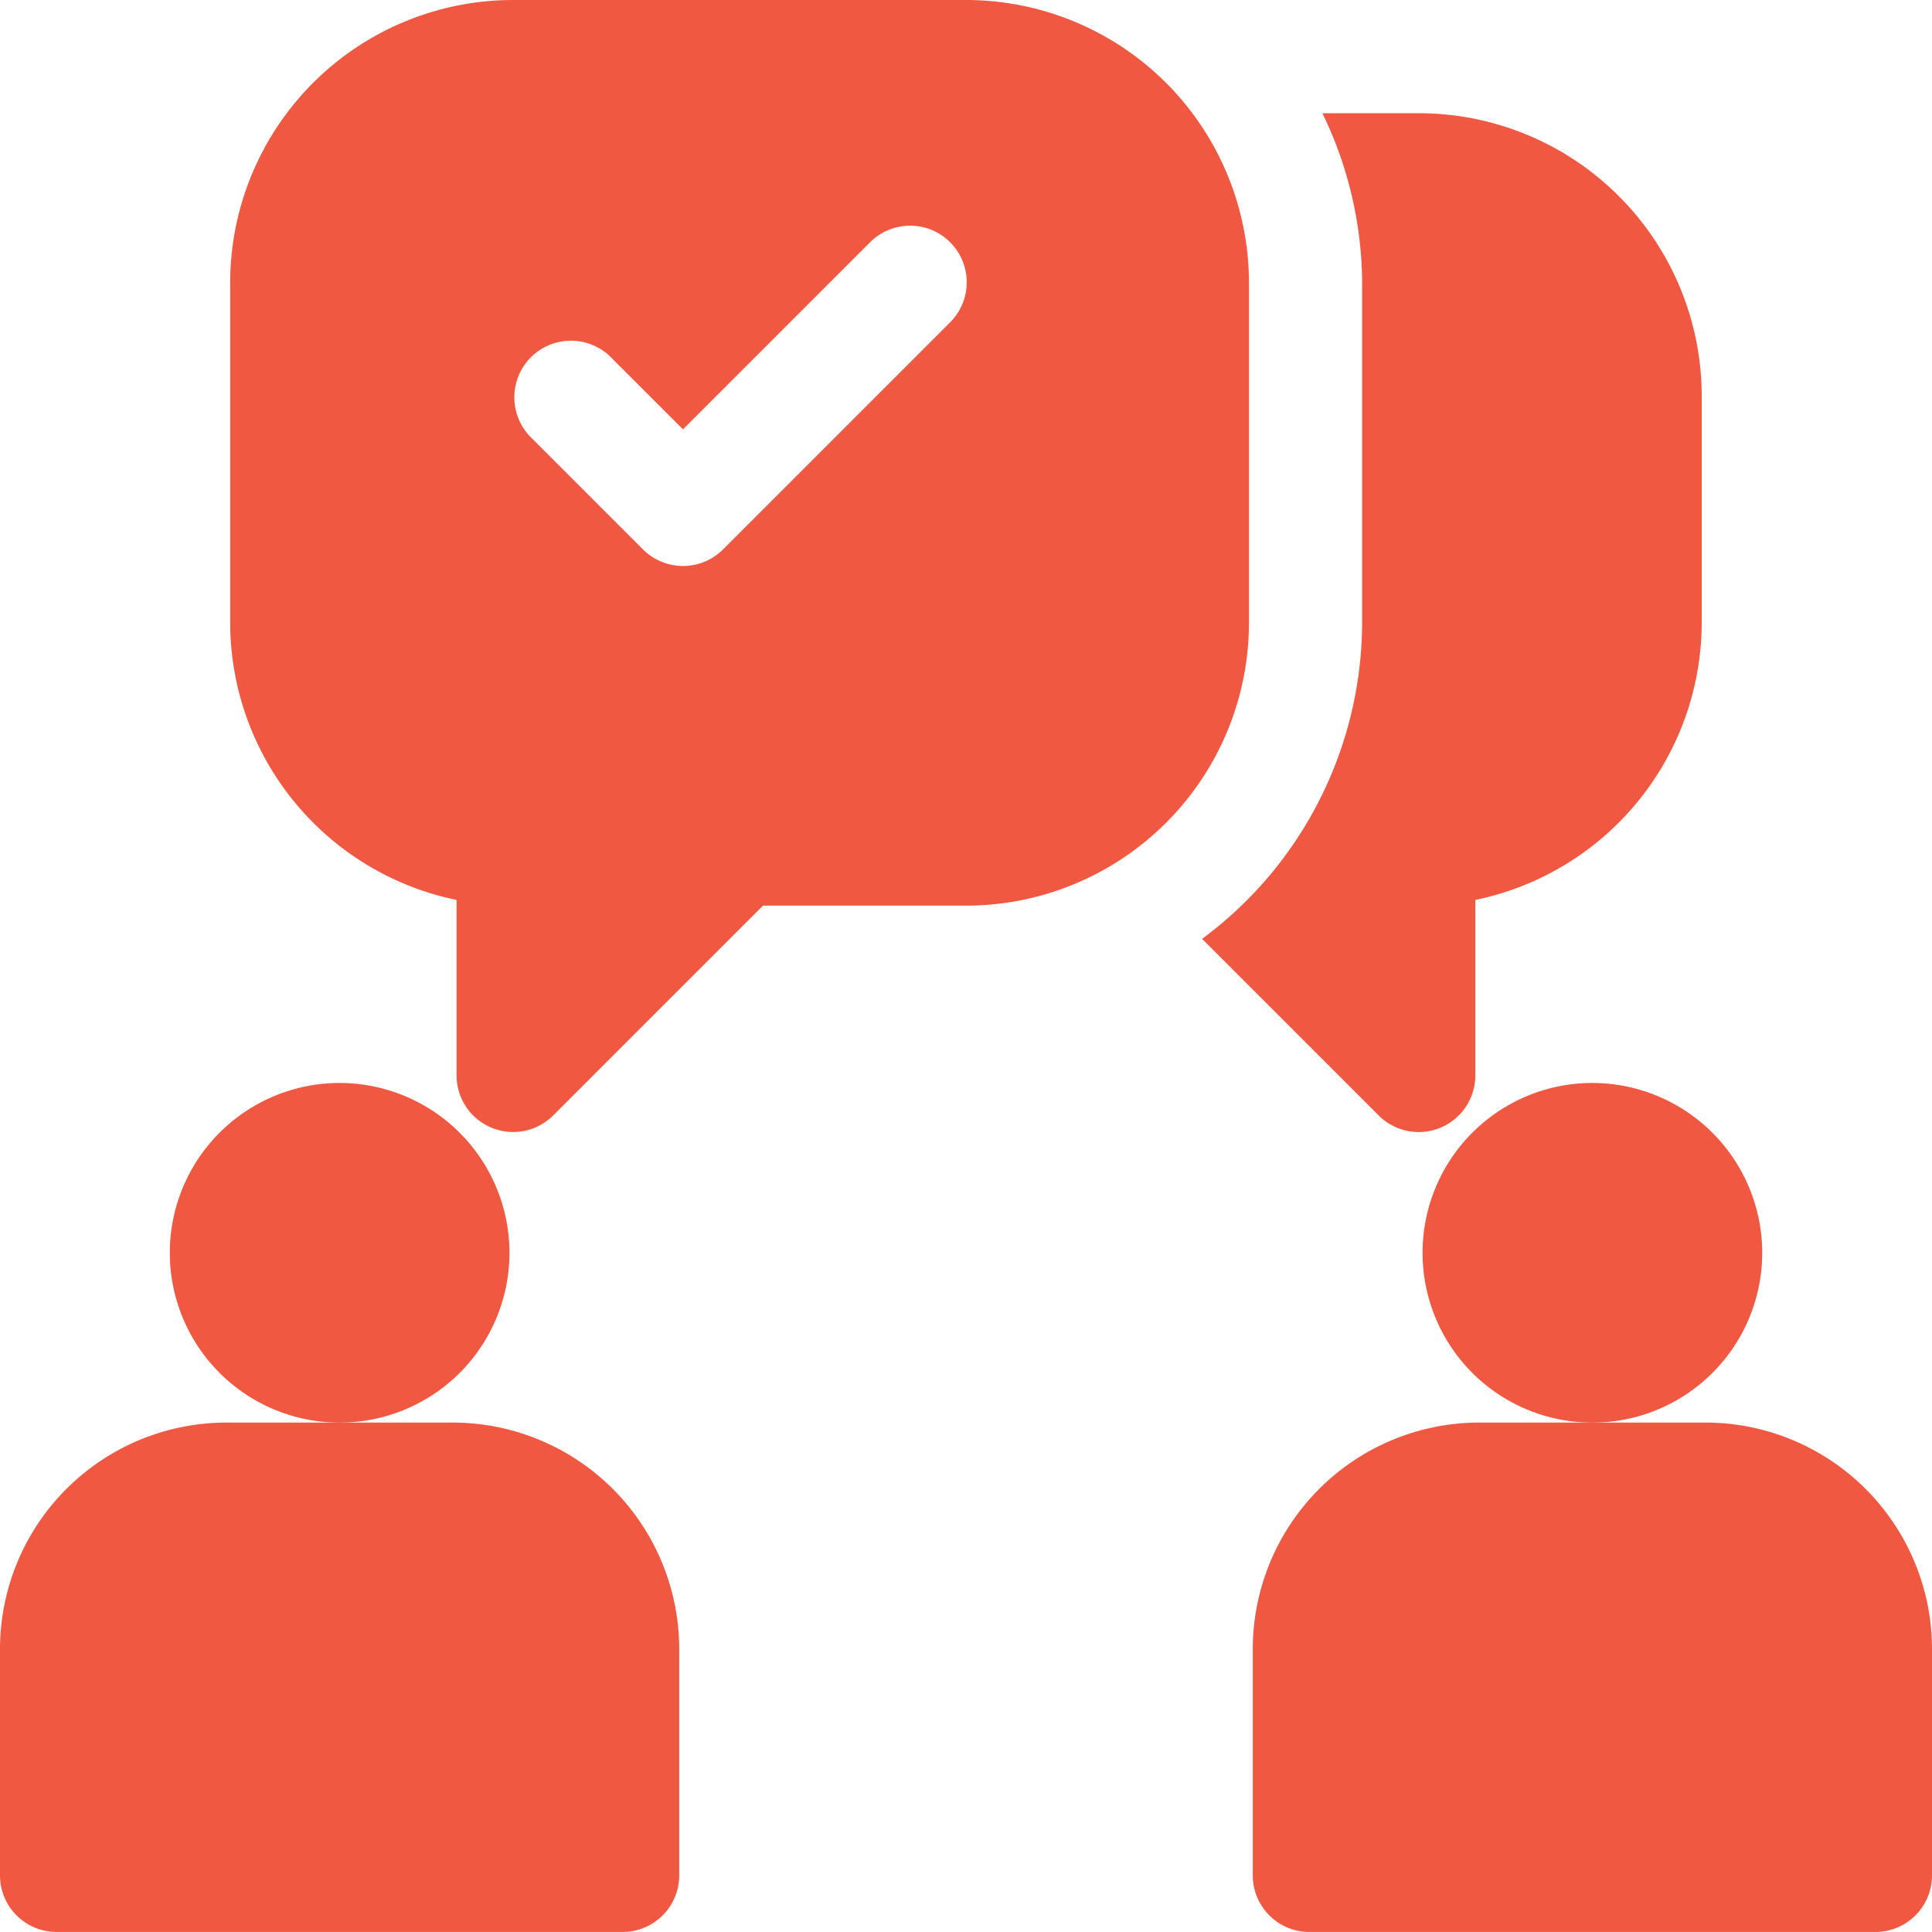
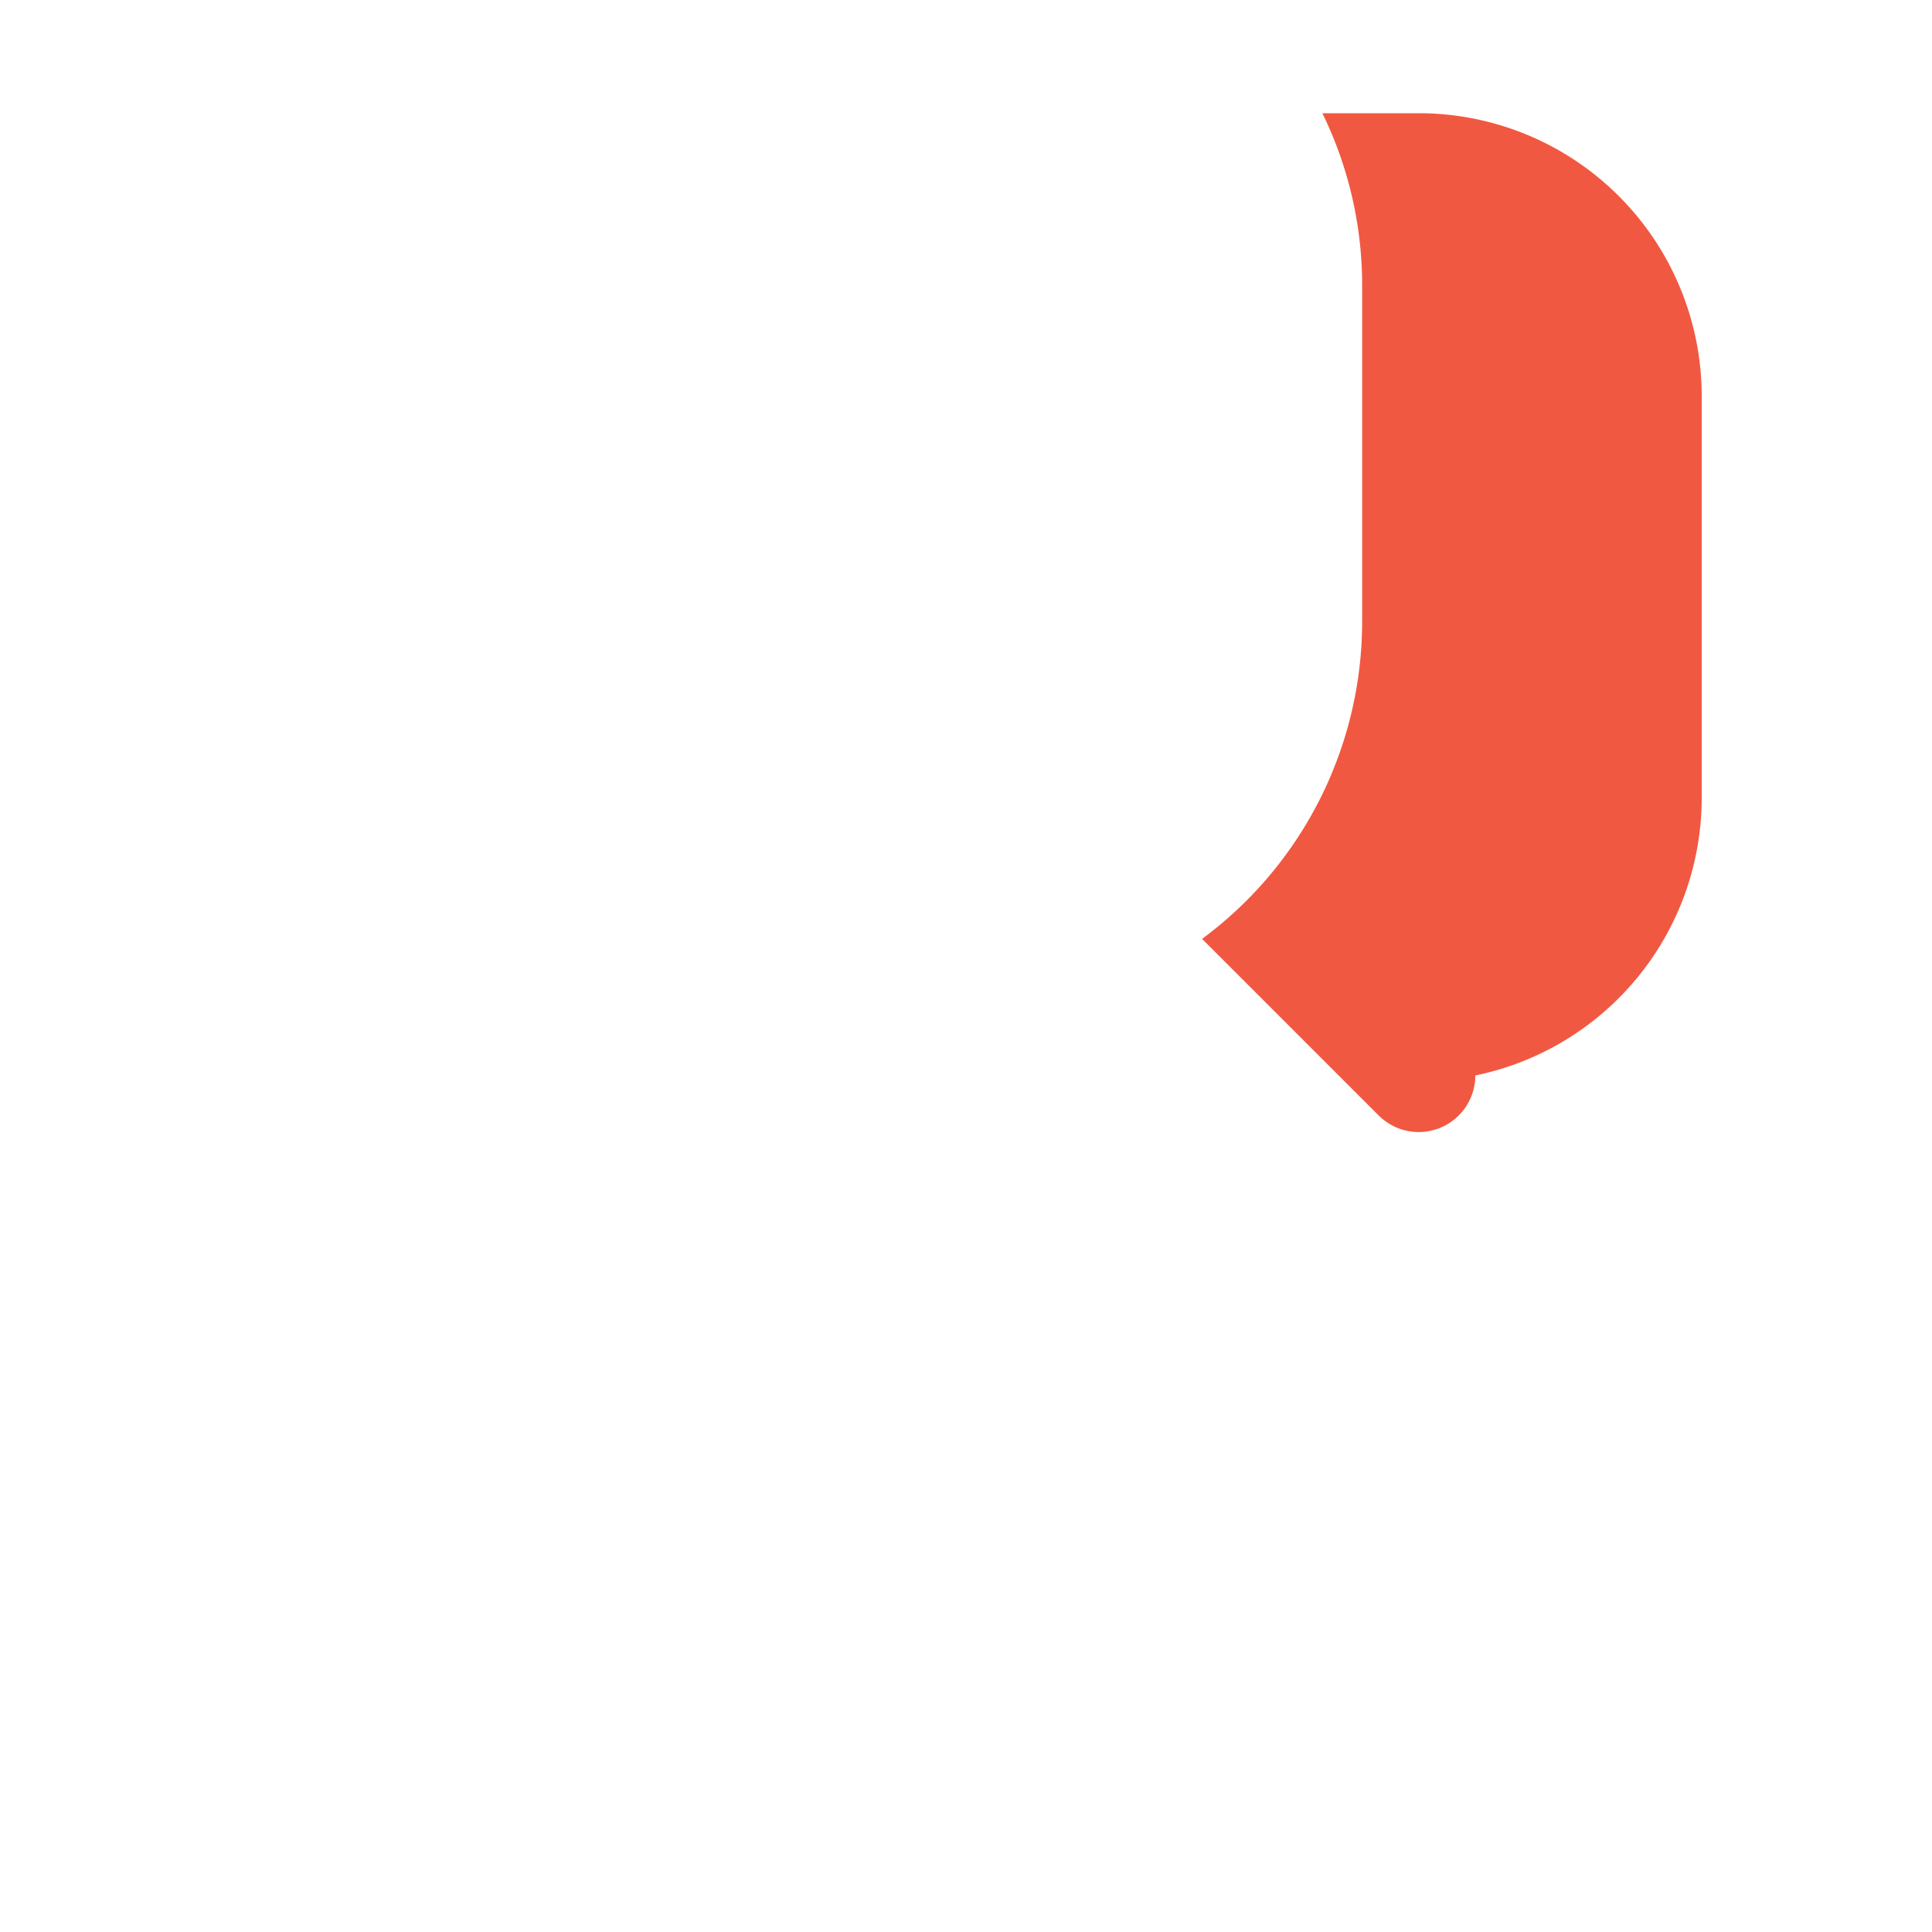
<svg xmlns="http://www.w3.org/2000/svg" id="communication" width="50" height="50" viewBox="0 0 50 50">
  <g id="Group_53" transform="translate(4.395 28.027)">
    <g id="Group_52">
-       <path id="Path_225" d="M49.395,287a4.395,4.395,0,1,0,4.395,4.395A4.4,4.4,0,0,0,49.395,287Z" transform="translate(-45 -287)" fill="#f15841" />
-     </g>
+       </g>
  </g>
  <g id="Group_55" transform="translate(0 36.816)">
    <g id="Group_54">
-       <path id="Path_226" d="M11.719,377H5.859A5.865,5.865,0,0,0,0,382.859v5.859a1.464,1.464,0,0,0,1.465,1.465H16.113a1.464,1.464,0,0,0,1.465-1.465v-5.859A5.865,5.865,0,0,0,11.719,377Z" transform="translate(0 -377)" fill="#f15841" />
-     </g>
+       </g>
  </g>
  <g id="Group_57" transform="translate(36.816 28.027)">
    <g id="Group_56">
-       <path id="Path_227" d="M381.395,287a4.395,4.395,0,1,0,4.395,4.395A4.4,4.4,0,0,0,381.395,287Z" transform="translate(-377 -287)" fill="#f15841" />
-     </g>
+       </g>
  </g>
  <g id="Group_59" transform="translate(32.422 36.816)">
    <g id="Group_58">
-       <path id="Path_228" d="M343.719,377h-5.859A5.865,5.865,0,0,0,332,382.859v5.859a1.464,1.464,0,0,0,1.465,1.465h14.648a1.464,1.464,0,0,0,1.465-1.465v-5.859A5.865,5.865,0,0,0,343.719,377Z" transform="translate(-332 -377)" fill="#f15841" />
-     </g>
+       </g>
  </g>
  <g id="Group_61" transform="translate(5.957)">
    <g id="Group_60">
-       <path id="Path_229" d="M80.043,0H68.324A7.324,7.324,0,0,0,61,7.324v8.789a7.337,7.337,0,0,0,5.859,7.177v4.542a1.465,1.465,0,0,0,2.5,1.036l5.43-5.43h5.253a7.324,7.324,0,0,0,7.324-7.324V7.324A7.324,7.324,0,0,0,80.043,0Zm-.429,8.36-5.859,5.859a1.465,1.465,0,0,1-2.071,0l-2.93-2.93a1.465,1.465,0,0,1,2.071-2.071l1.894,1.894,4.824-4.824A1.465,1.465,0,1,1,79.614,8.36Z" transform="translate(-61)" fill="#f15841" />
-     </g>
+       </g>
  </g>
  <g id="Group_63" transform="translate(31.112 2.93)">
    <g id="Group_62">
-       <path id="Path_230" d="M324.2,30H321.7a10.135,10.135,0,0,1,1.029,4.395v8.789a10.214,10.214,0,0,1-4.142,8.184l4.571,4.571a1.465,1.465,0,0,0,2.5-1.036V50.36a7.337,7.337,0,0,0,5.859-7.177V37.324A7.324,7.324,0,0,0,324.2,30Z" transform="translate(-318.589 -30)" fill="#f15841" />
+       <path id="Path_230" d="M324.2,30H321.7a10.135,10.135,0,0,1,1.029,4.395v8.789a10.214,10.214,0,0,1-4.142,8.184l4.571,4.571a1.465,1.465,0,0,0,2.5-1.036a7.337,7.337,0,0,0,5.859-7.177V37.324A7.324,7.324,0,0,0,324.2,30Z" transform="translate(-318.589 -30)" fill="#f15841" />
    </g>
  </g>
</svg>